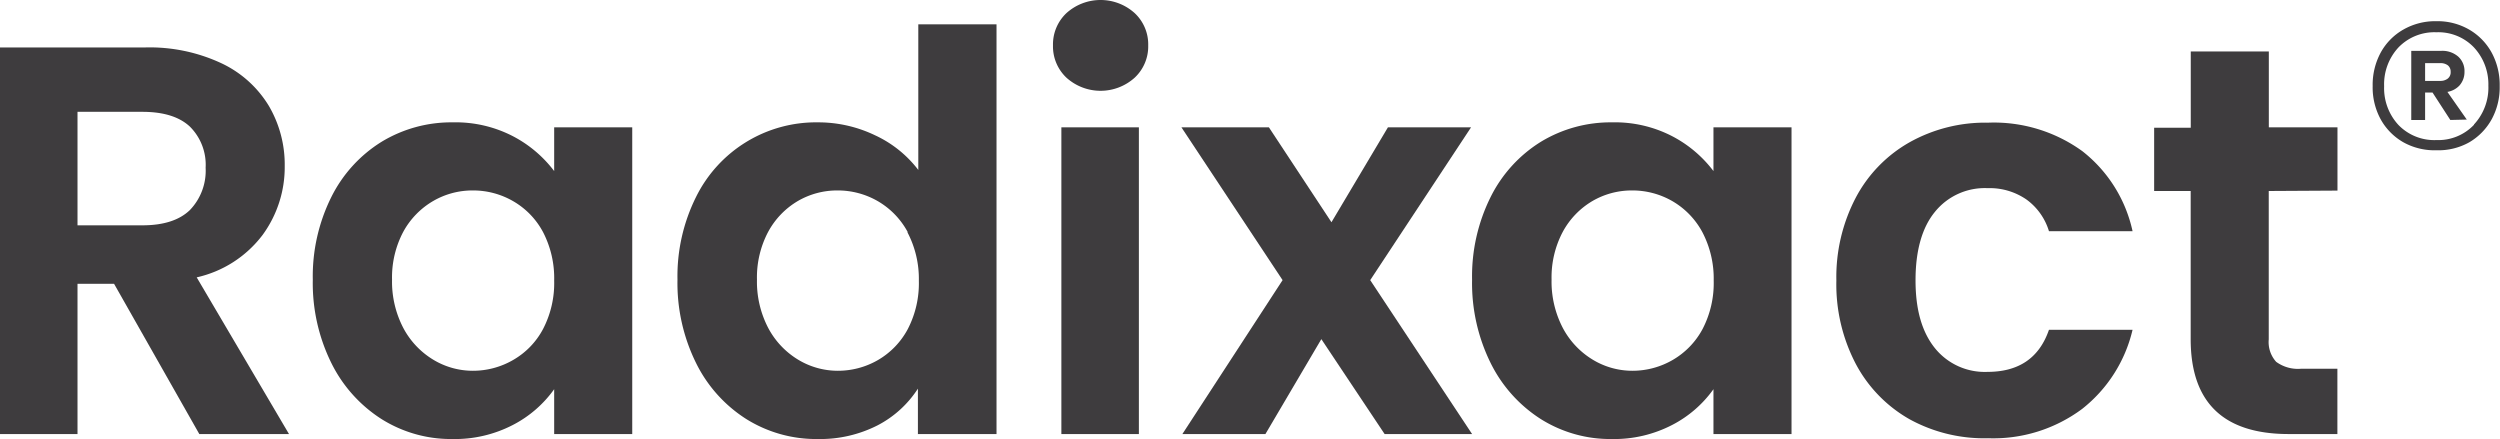
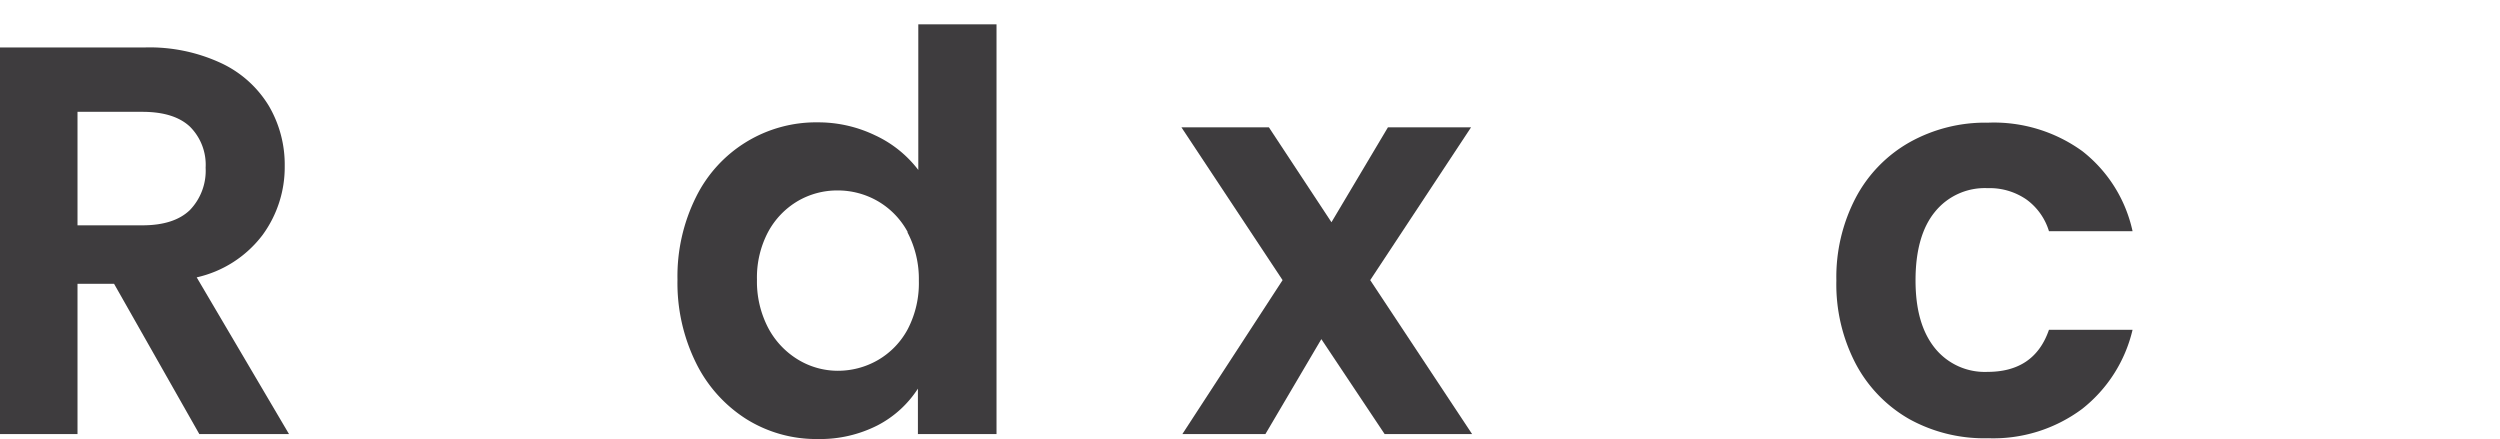
<svg xmlns="http://www.w3.org/2000/svg" width="316.1" height="55.51" viewBox="0 0 316.1 55.51">
  <defs>
    <style>.a{fill:#3e3c3e;}</style>
  </defs>
  <path class="a" d="M25.2,54.88l-10.78-19H9.8v19H0V6H18.34A21.42,21.42,0,0,1,28,8a13.93,13.93,0,0,1,6,5.4A14.68,14.68,0,0,1,36,21a14.51,14.51,0,0,1-2.8,8.71,14.39,14.39,0,0,1-8.33,5.36L36.54,54.88ZM9.8,28.49H18q4,0,6-1.92a7.17,7.17,0,0,0,2-5.36,6.8,6.8,0,0,0-2-5.21q-2-1.86-6-1.86H9.8Z" />
-   <path class="a" d="M41.89,24.92a17.26,17.26,0,0,1,6.37-7,17,17,0,0,1,9-2.45,15.75,15.75,0,0,1,7.59,1.75,15.54,15.54,0,0,1,5.22,4.41V16.1h9.87V54.88H70.07V49.21a14.67,14.67,0,0,1-5.22,4.52,15.92,15.92,0,0,1-7.66,1.78A16.51,16.51,0,0,1,48.26,53a17.7,17.7,0,0,1-6.37-7.11,22.81,22.81,0,0,1-2.34-10.53A22.47,22.47,0,0,1,41.89,24.92Zm26.78,4.44a9.85,9.85,0,0,0-3.78-3.92,10.11,10.11,0,0,0-5.11-1.36,9.89,9.89,0,0,0-5,1.33A10.08,10.08,0,0,0,51,29.29a12.29,12.29,0,0,0-1.43,6.06A12.67,12.67,0,0,0,51,41.48a10.34,10.34,0,0,0,3.78,4,9.65,9.65,0,0,0,5,1.4,10.12,10.12,0,0,0,5.11-1.37,9.78,9.78,0,0,0,3.78-3.92,12.58,12.58,0,0,0,1.4-6.12A12.65,12.65,0,0,0,68.67,29.36Z" />
  <path class="a" d="M88,24.92a16.92,16.92,0,0,1,15.44-9.45,16.57,16.57,0,0,1,7.21,1.64,14.56,14.56,0,0,1,5.46,4.38V3.08H126v51.8h-9.94V49.14A13.41,13.41,0,0,1,111,53.76a16,16,0,0,1-7.63,1.75,16.66,16.66,0,0,1-9-2.52A17.58,17.58,0,0,1,88,45.88a22.81,22.81,0,0,1-2.34-10.53A22.47,22.47,0,0,1,88,24.92Zm26.78,4.44A10,10,0,0,0,111,25.44a10.11,10.11,0,0,0-5.11-1.36,9.89,9.89,0,0,0-5,1.33,10.08,10.08,0,0,0-3.75,3.88,12.29,12.29,0,0,0-1.43,6.06,12.67,12.67,0,0,0,1.43,6.13,10.34,10.34,0,0,0,3.78,4,9.68,9.68,0,0,0,5,1.4A10.12,10.12,0,0,0,111,45.53a9.92,9.92,0,0,0,3.78-3.92,12.58,12.58,0,0,0,1.4-6.12A12.65,12.65,0,0,0,114.73,29.36Z" />
-   <path class="a" d="M134.85,9.83a5.43,5.43,0,0,1-1.71-4.09,5.43,5.43,0,0,1,1.71-4.09,6.44,6.44,0,0,1,8.61,0,5.41,5.41,0,0,1,1.72,4.09,5.41,5.41,0,0,1-1.72,4.09,6.44,6.44,0,0,1-8.61,0ZM144,16.1V54.88h-9.8V16.1Z" />
  <path class="a" d="M175.07,54.88l-8-12-7.07,12h-10.5l12.67-19.46L149.38,16.1h11.06l7.91,12,7.14-12H186L173.25,35.42l12.88,19.46Z" />
-   <path class="a" d="M188.47,24.92a17.26,17.26,0,0,1,6.37-7,17,17,0,0,1,9-2.45,15.75,15.75,0,0,1,7.59,1.75,15.54,15.54,0,0,1,5.22,4.41V16.1h9.87V54.88h-9.87V49.21a14.67,14.67,0,0,1-5.22,4.52,15.92,15.92,0,0,1-7.66,1.78A16.51,16.51,0,0,1,194.84,53a17.7,17.7,0,0,1-6.37-7.11,22.81,22.81,0,0,1-2.34-10.53A22.47,22.47,0,0,1,188.47,24.92Zm26.78,4.44a10,10,0,0,0-3.78-3.92,10.11,10.11,0,0,0-5.11-1.36,9.89,9.89,0,0,0-5,1.33,10.08,10.08,0,0,0-3.75,3.88,12.29,12.29,0,0,0-1.43,6.06,12.67,12.67,0,0,0,1.43,6.13,10.34,10.34,0,0,0,3.78,4,9.65,9.65,0,0,0,5,1.4,10.12,10.12,0,0,0,5.11-1.37,9.92,9.92,0,0,0,3.78-3.92,12.58,12.58,0,0,0,1.4-6.12A12.65,12.65,0,0,0,215.25,29.36Z" />
  <path class="a" d="M234.64,25a17.34,17.34,0,0,1,6.79-7,19.59,19.59,0,0,1,9.94-2.49,19.07,19.07,0,0,1,11.93,3.61,17.55,17.55,0,0,1,6.34,10.11H259.07a7.7,7.7,0,0,0-2.84-4,8.19,8.19,0,0,0-4.93-1.44,8.1,8.1,0,0,0-6.65,3c-1.64,2-2.45,4.92-2.45,8.65s.81,6.54,2.45,8.58a8.1,8.1,0,0,0,6.65,3q5.94,0,7.77-5.32h10.57a17.93,17.93,0,0,1-6.37,10,18.8,18.8,0,0,1-11.9,3.71A19.59,19.59,0,0,1,241.43,53a17.41,17.41,0,0,1-6.79-7,21.67,21.67,0,0,1-2.45-10.53A21.64,21.64,0,0,1,234.64,25Z" />
-   <path class="a" d="M286.86,24.15V42.91a3.72,3.72,0,0,0,.94,2.84,4.66,4.66,0,0,0,3.19.87h4.55v8.26h-6.16q-12.39,0-12.39-12V24.15h-4.62v-8H277V6.51h9.87V16.1h8.68v8Z" />
-   <path class="a" d="M312.2,3.74a7.56,7.56,0,0,1,2.86,2.94,8.55,8.55,0,0,1,1,4.2,8.42,8.42,0,0,1-1,4.18A7.64,7.64,0,0,1,312.2,18,8,8,0,0,1,308.06,19,8.12,8.12,0,0,1,303.9,18,7.55,7.55,0,0,1,301,15.06a8.42,8.42,0,0,1-1-4.18,8.55,8.55,0,0,1,1-4.2,7.47,7.47,0,0,1,2.88-2.94,8.12,8.12,0,0,1,4.16-1.06A8,8,0,0,1,312.2,3.74Zm.61,12a6.84,6.84,0,0,0,1.82-4.9A6.84,6.84,0,0,0,312.81,6a6.23,6.23,0,0,0-4.75-1.92A6.31,6.31,0,0,0,303.26,6a6.84,6.84,0,0,0-1.81,4.9,6.84,6.84,0,0,0,1.81,4.9,6.3,6.3,0,0,0,4.8,1.91A6.22,6.22,0,0,0,312.81,15.78Zm-1.77-5a2.72,2.72,0,0,1-1.59.88l2.45,3.5-2.08.05-2.25-3.47h-.94v3.47h-1.75V6.43h3.79a3.06,3.06,0,0,1,2.14.72,2.46,2.46,0,0,1,.8,1.93A2.55,2.55,0,0,1,311,10.78Zm-4.41-.51h1.92a1.5,1.5,0,0,0,.94-.29,1,1,0,0,0,.37-.86,1,1,0,0,0-.37-.83,1.56,1.56,0,0,0-.94-.27h-1.92Z" />
</svg>